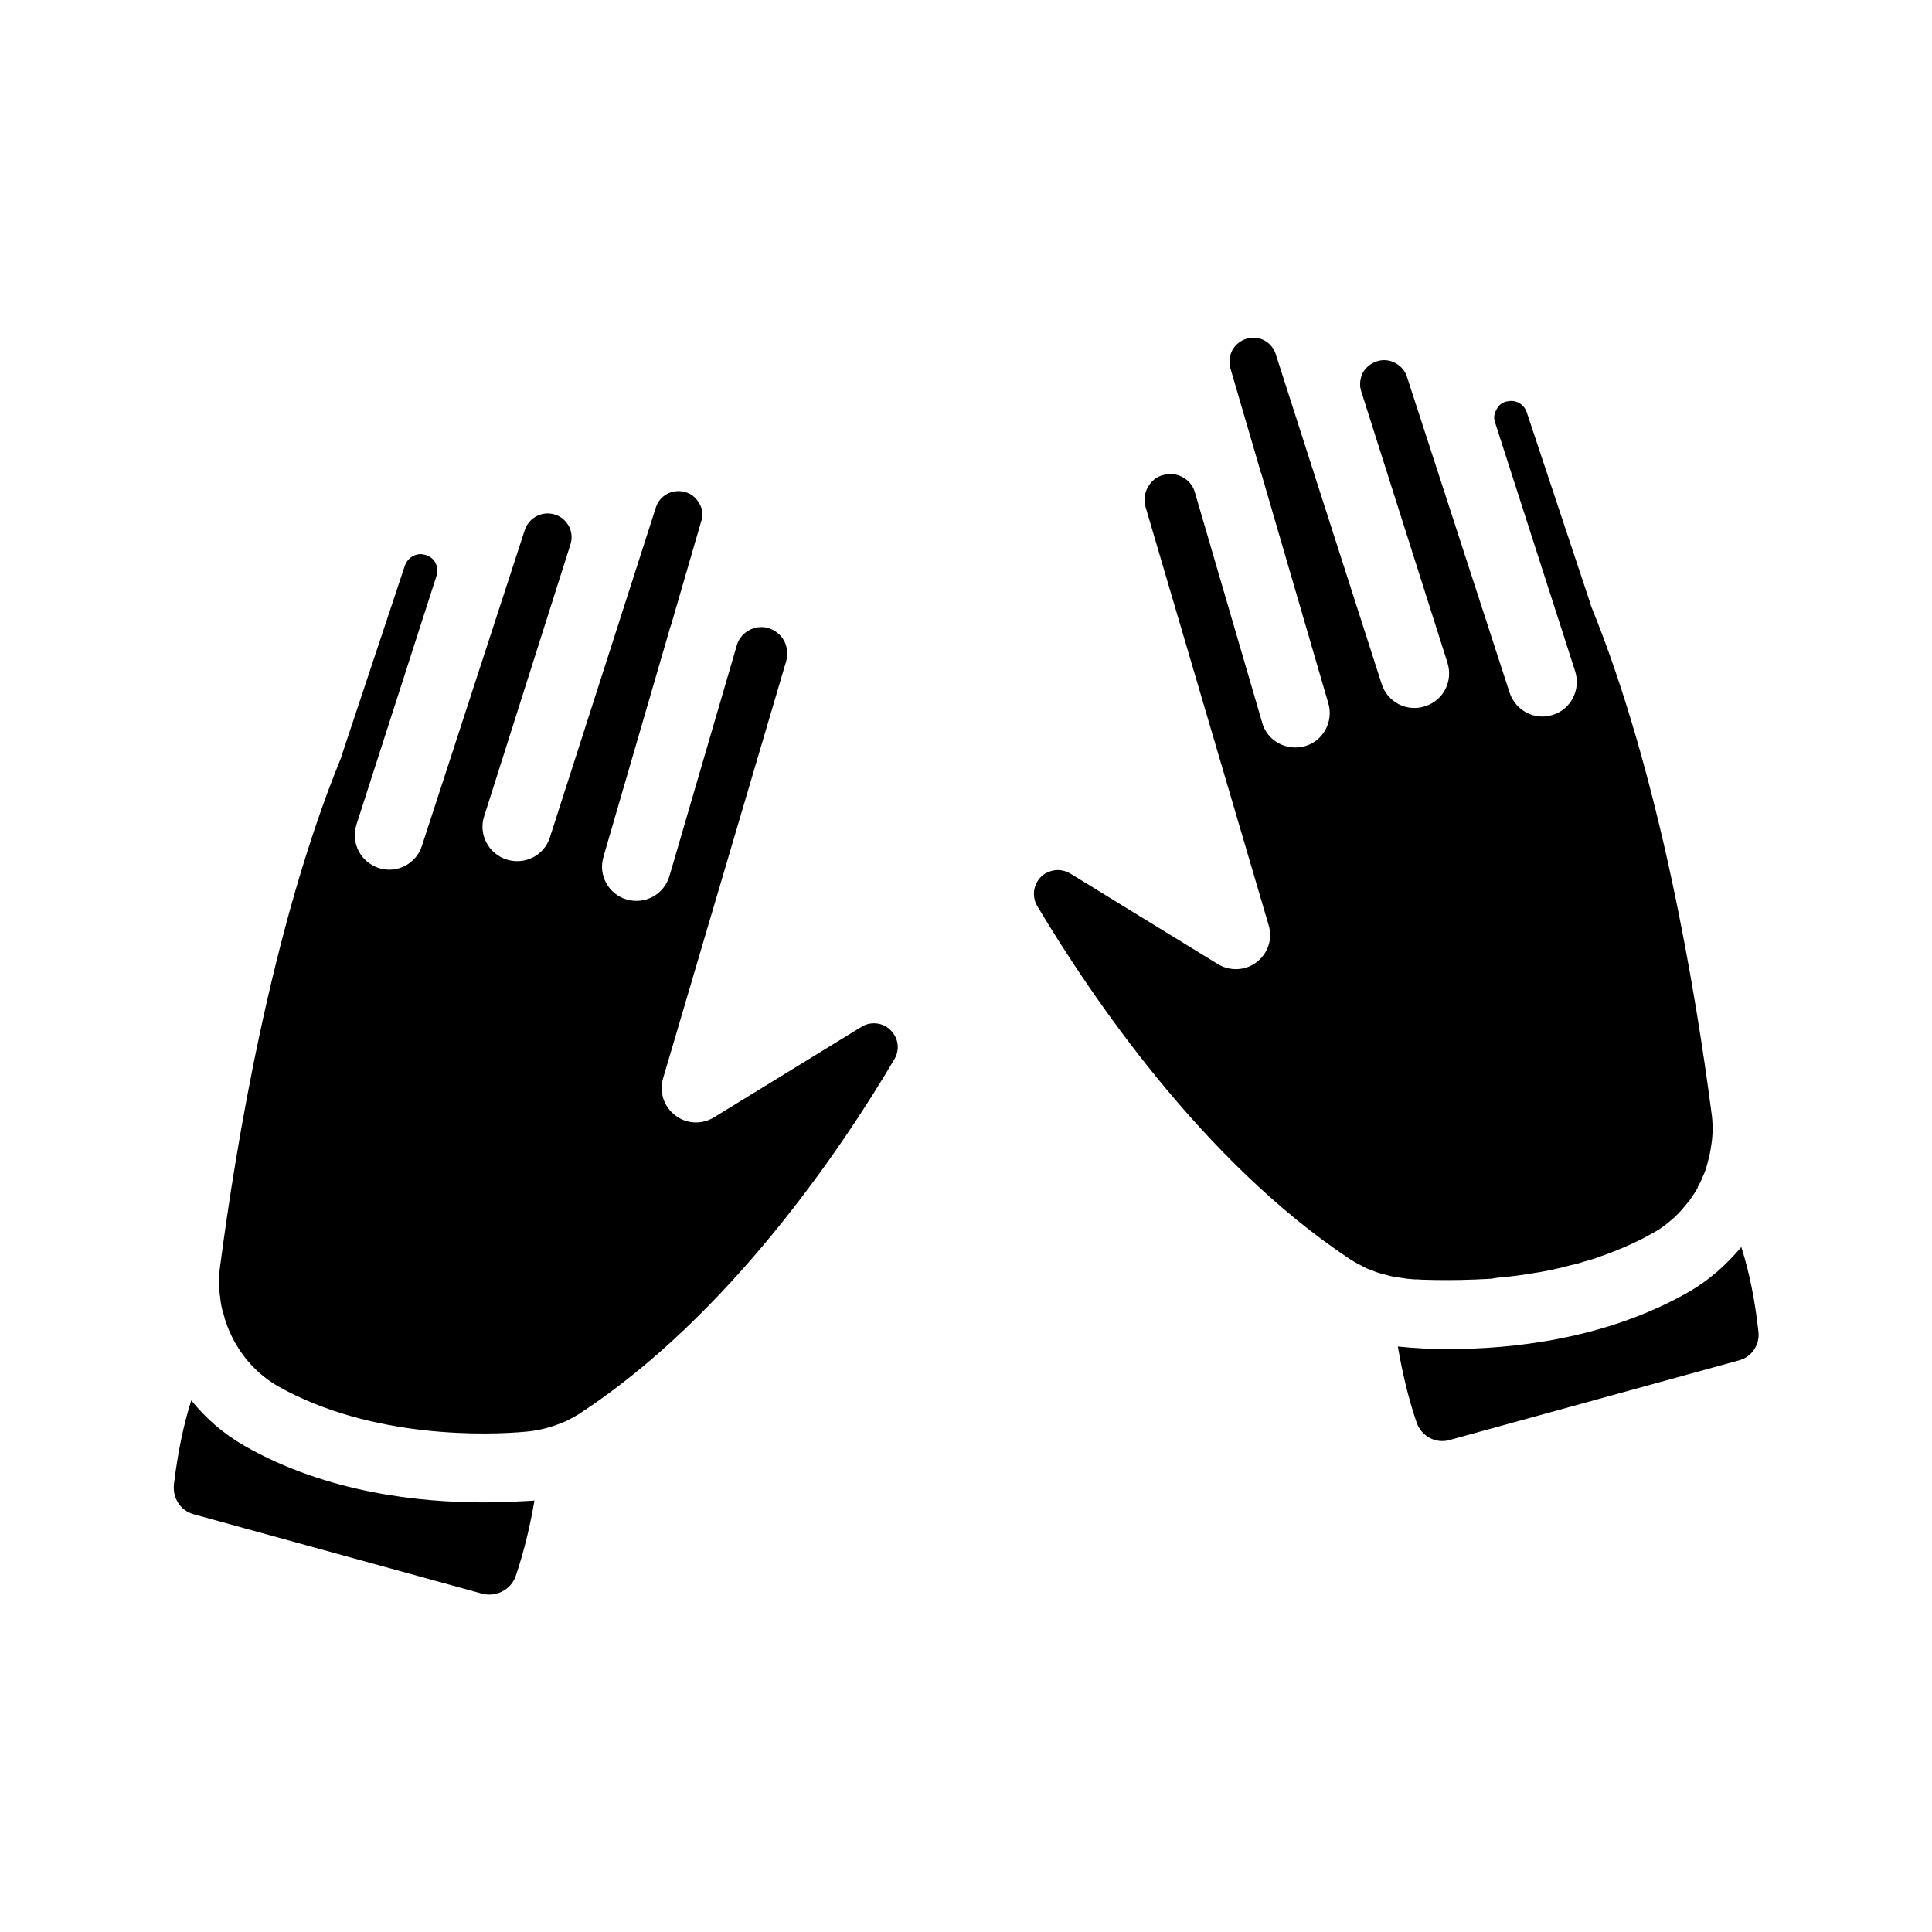
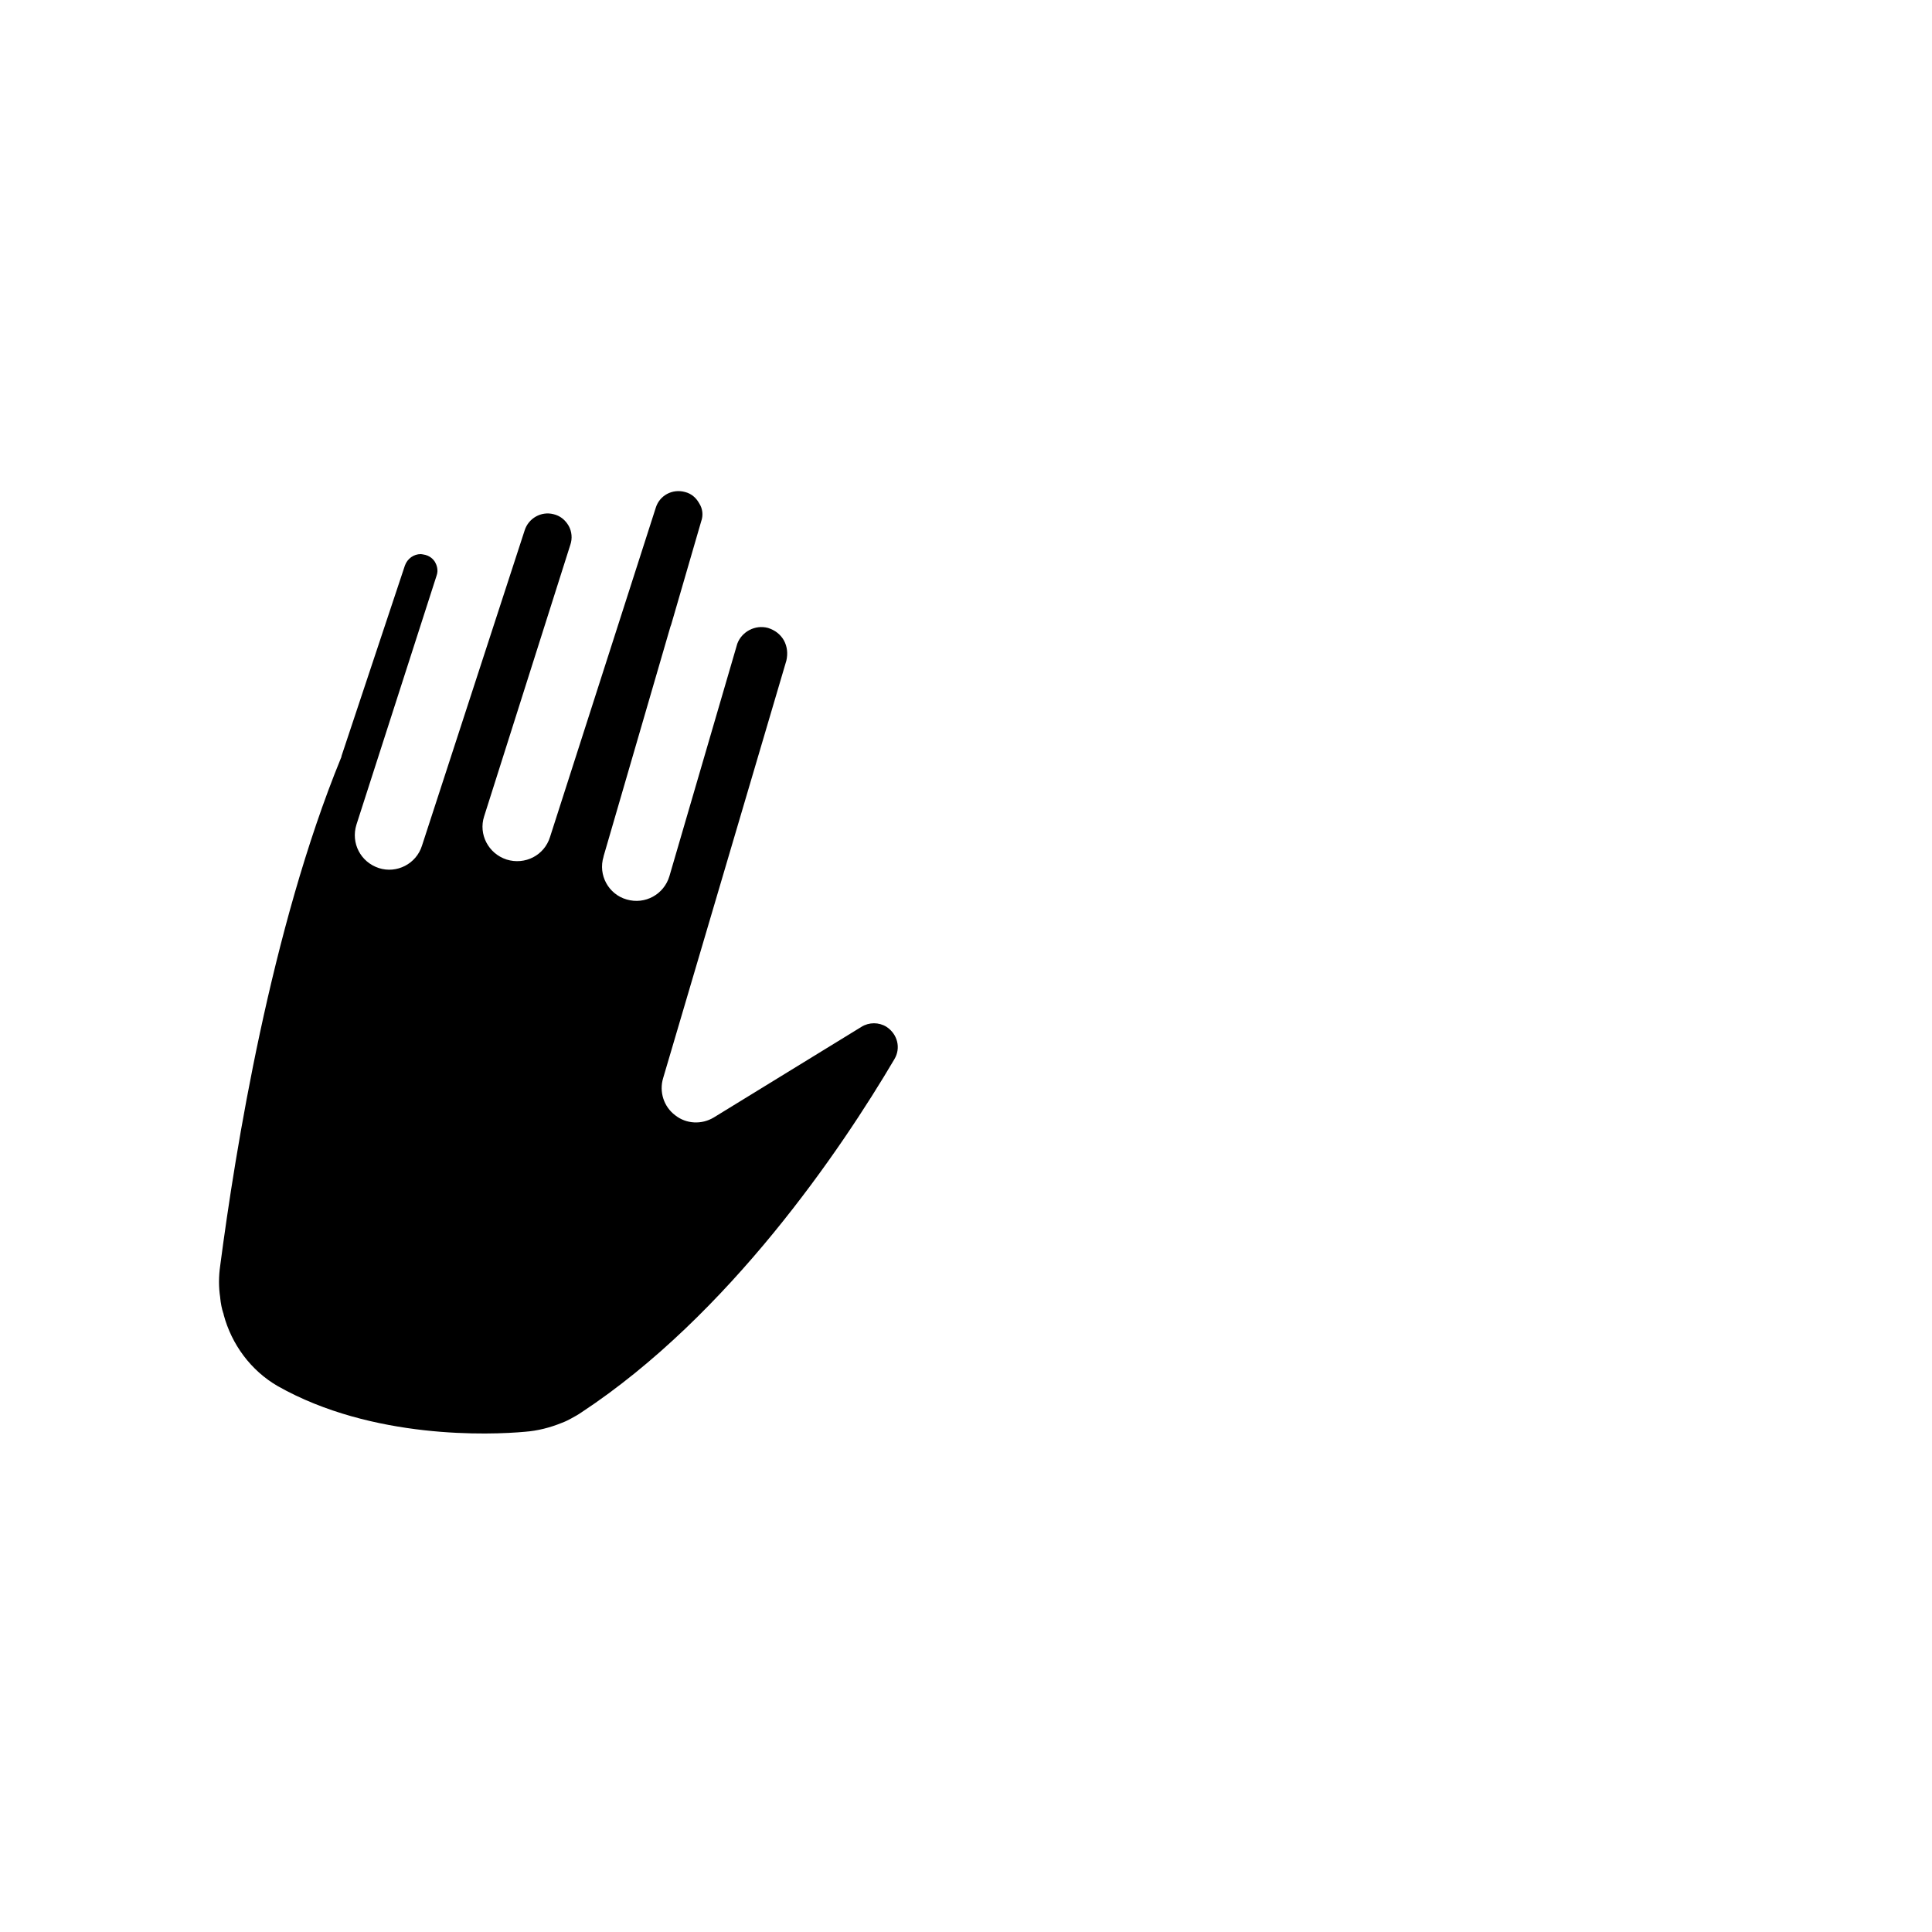
<svg xmlns="http://www.w3.org/2000/svg" fill="#000000" width="800px" height="800px" version="1.1" viewBox="144 144 512 512">
  <g>
    <path d="m203.18 492.03c0.082 0.082 0.082 0.25 0.082 0.336 2.098 7.894 7.223 14.863 14.359 18.977 25.105 14.191 56.426 12.93 65.496 12.09 3.359-0.25 6.633-1.09 9.742-2.352 0.922-0.336 1.762-0.754 2.519-1.176 0.922-0.504 1.848-1.008 2.688-1.594 39.215-25.863 68.855-69.695 82.961-93.625 1.762-2.938 0.84-6.633-2.098-8.566-2.016-1.258-4.617-1.258-6.633 0l-39.129 24.016c-3.191 1.93-7.305 1.762-10.242-0.586-3.023-2.266-4.281-6.215-3.191-9.824l32.664-110.67c0.418-1.848 0.25-3.695-0.672-5.375-0.922-1.594-2.352-2.688-4.199-3.273-3.441-0.922-6.969 1.008-8.145 4.199l-17.969 61.547c-1.426 4.871-6.465 7.641-11.336 6.215-4.785-1.344-7.641-6.465-6.129-11.336v-0.082l17.719-60.879c0.168-0.336 0.25-0.754 0.336-1.008l7.809-26.871c0.586-1.594 0.418-3.359-0.504-4.785-0.84-1.512-2.098-2.602-3.777-3.023-3.359-0.922-6.719 0.922-7.727 4.113l-28.047 87.328c-1.512 4.871-6.633 7.473-11.504 5.961-4.871-1.594-7.473-6.719-5.961-11.418l22.84-71.961c0.586-1.68 0.418-3.527-0.418-5.039-0.922-1.594-2.266-2.688-4.031-3.106-3.273-0.84-6.633 1.09-7.641 4.281l-27.207 83.547c-1.512 4.871-6.719 7.473-11.418 5.961-4.871-1.594-7.473-6.633-5.961-11.504l21.242-66c0.586-1.594-0.082-3.023-0.418-3.609-0.418-0.672-1.344-1.762-3.191-2.016-0.168 0-0.336-0.082-0.586-0.082-1.848 0-3.527 1.176-4.199 3.023l-16.793 50.465c0 0.25-0.082 0.418-0.168 0.586-18.559 45.344-27.961 103.79-31.992 134.52-0.418 2.856-0.418 5.711 0 8.398v0.082c0.156 1.52 0.41 2.863 0.828 4.121z" />
-     <path d="m195.2 545.26 76.242 20.992c3.945 1.176 7.977-0.922 9.238-4.617 2.266-6.633 3.863-13.602 4.953-19.984-0.336 0-0.672 0.082-1.008 0.082-3.106 0.168-7.391 0.418-12.512 0.418-16.543 0-41.395-2.434-63.395-15.031-5.543-3.184-10.242-7.301-14.023-12.004-2.098 6.551-3.609 14.023-4.617 22.336-0.336 3.613 1.762 6.805 5.121 7.809z" />
-     <path d="m466.75 399.5-39.129-24.016c-1.008-0.586-2.184-0.922-3.273-0.922-1.176 0-2.266 0.336-3.359 0.922-2.938 1.848-3.863 5.711-2.098 8.648 14.191 23.762 43.832 67.68 82.961 93.625 0.84 0.504 1.762 1.09 2.688 1.512 0.082 0.082 0.082 0.082 0.168 0.082 0.504 0.336 1.09 0.586 1.594 0.84 0.082 0 0.336 0.082 0.418 0.168 0.586 0.168 1.176 0.418 1.762 0.672 0.922 0.336 1.93 0.586 2.938 0.84 0.754 0.25 1.512 0.418 2.184 0.504 1.09 0.168 2.184 0.336 3.273 0.504 0.586 0.082 1.344 0.082 2.016 0.168 0.586 0 1.176 0 1.848 0.082h0.082c1.008 0 2.184 0.082 3.441 0.082 4.113 0.082 9.238 0 15.031-0.336 1.09-0.25 2.184-0.336 3.359-0.418 2.184-0.25 4.449-0.504 6.801-0.922 3.609-0.504 7.223-1.258 10.914-2.266 1.258-0.25 2.434-0.586 3.695-1.008 1.176-0.336 2.519-0.672 3.695-1.176 1.258-0.418 2.434-0.84 3.695-1.344 3.695-1.426 7.305-3.106 10.832-5.121 1.176-0.672 2.266-1.344 3.273-2.184 0.168-0.082 0.336-0.25 0.504-0.418 0.84-0.672 1.68-1.344 2.434-2.184 0.168-0.082 0.336-0.25 0.418-0.418 0.84-0.84 1.512-1.68 2.184-2.519 0.25-0.336 0.586-0.586 0.754-0.922 0.586-0.84 1.176-1.68 1.68-2.602 0.168-0.168 0.336-0.418 0.418-0.84 0.418-0.754 0.922-1.68 1.258-2.602 0.672-1.344 1.09-2.769 1.426-4.199 0-0.082 0-0.168 0.082-0.25 0.336-1.344 0.586-2.519 0.754-3.777v-0.082c0.082-0.168 0.082-0.25 0.082-0.418 0.418-2.769 0.418-5.625 0-8.398-4.031-30.816-13.434-89.09-31.992-134.43-0.082-0.336-0.082-0.504-0.168-0.672l-16.793-50.465c-0.672-2.016-2.688-3.273-4.785-2.938-1.848 0.168-2.769 1.344-3.106 2.016-0.418 0.672-1.09 2.016-0.504 3.609l21.242 66c1.512 4.785-1.09 9.992-5.879 11.504-4.785 1.594-9.91-1.09-11.504-5.879l-27.207-83.715c-1.008-3.106-4.367-5.039-7.559-4.199-1.68 0.418-3.191 1.512-4.113 3.106-0.754 1.512-1.008 3.359-0.418 5.039l22.84 71.875c1.512 4.871-1.09 9.992-5.961 11.504-4.785 1.594-9.992-1.09-11.504-5.961l-28.047-87.328c-1.008-3.191-4.367-5.121-7.727-4.113-1.68 0.504-2.938 1.594-3.777 3.023-0.754 1.512-1.008 3.191-0.504 4.871l7.809 26.703c0.082 0.418 0.168 0.754 0.336 1.008l17.801 61.043c1.426 4.871-1.426 9.992-6.215 11.336-4.871 1.344-9.91-1.344-11.336-6.215v-0.082l-17.945-61.395c-1.176-3.273-4.785-5.121-8.145-4.199-1.848 0.418-3.273 1.594-4.199 3.273-0.922 1.594-1.09 3.441-0.586 5.289l32.578 110.67c1.176 3.695-0.168 7.641-3.191 9.91-2.938 2.266-7.051 2.434-10.242 0.504z" />
-     <path d="m591.36 486.48c-22 12.512-46.938 15.031-63.395 15.031-5.121 0-9.406-0.25-12.512-0.586-0.336 0-0.672-0.082-1.008-0.082 1.09 6.383 2.688 13.434 4.953 20.07 1.258 3.777 5.289 5.879 9.07 4.617l76.578-21.074c3.191-0.922 5.375-4.113 4.953-7.559-0.922-8.398-2.434-15.871-4.535-22.418-4.031 4.781-8.648 8.895-14.105 12z" />
+     <path d="m195.2 545.26 76.242 20.992z" />
  </g>
</svg>